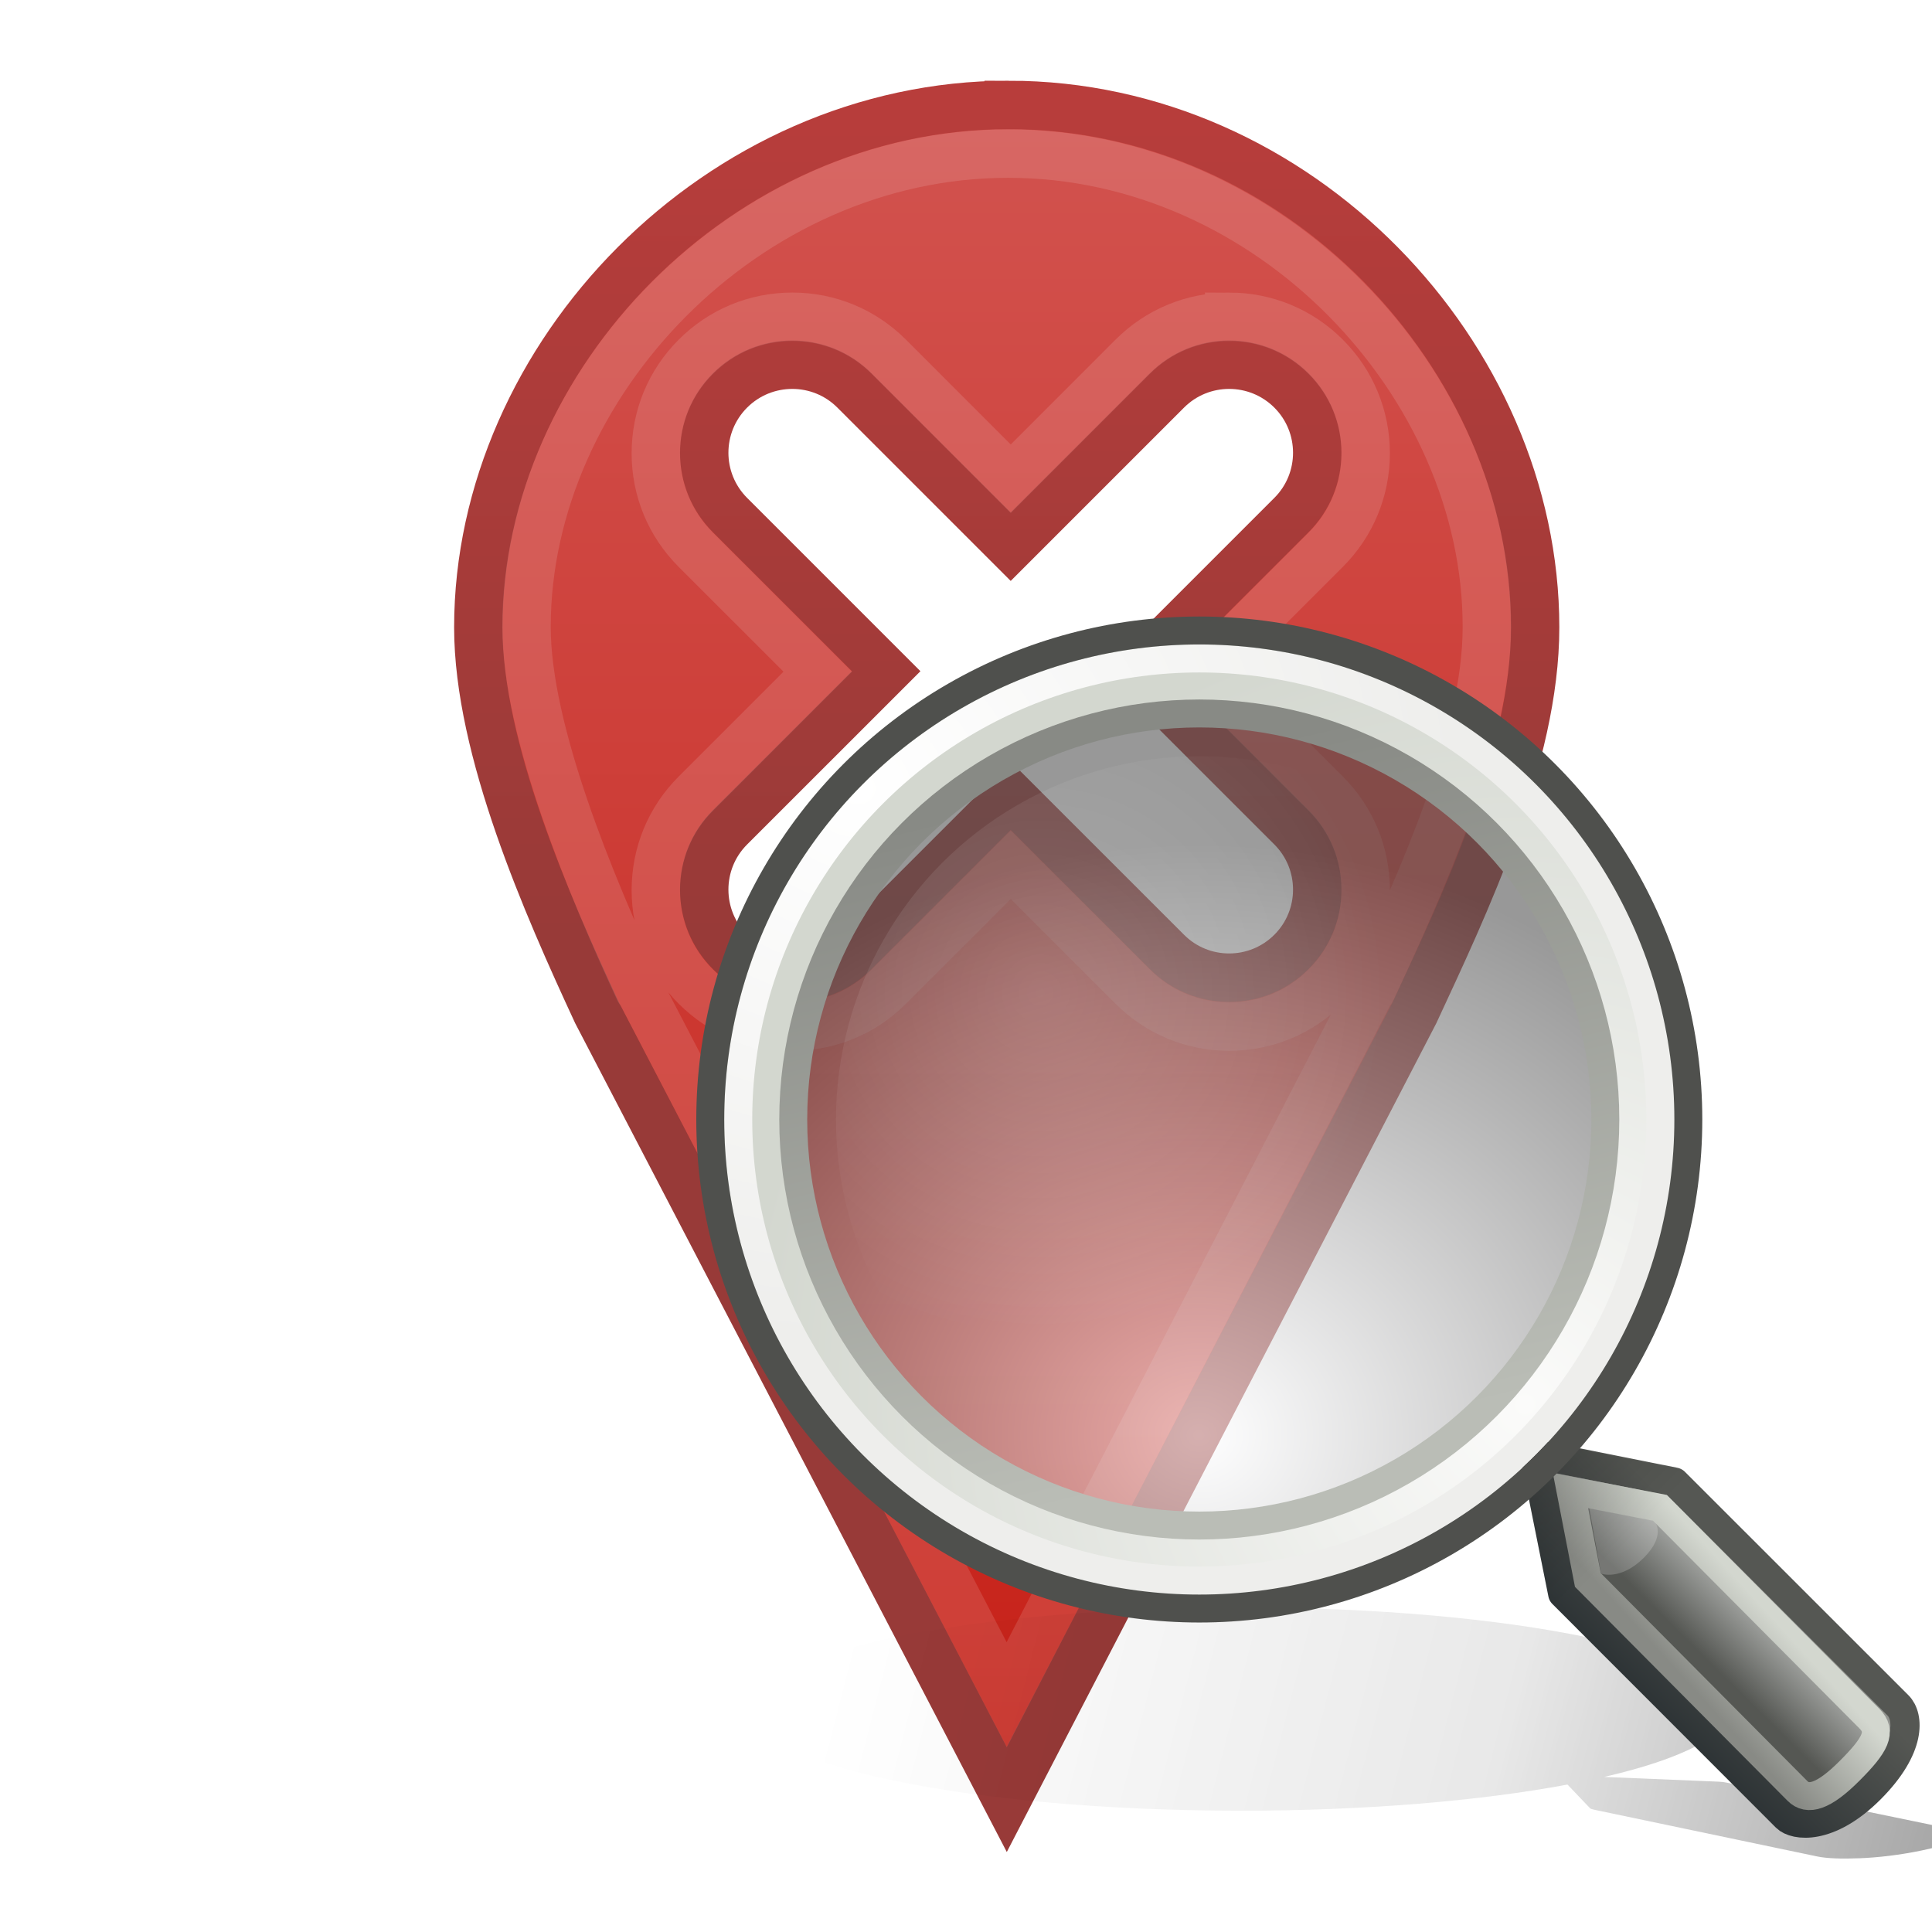
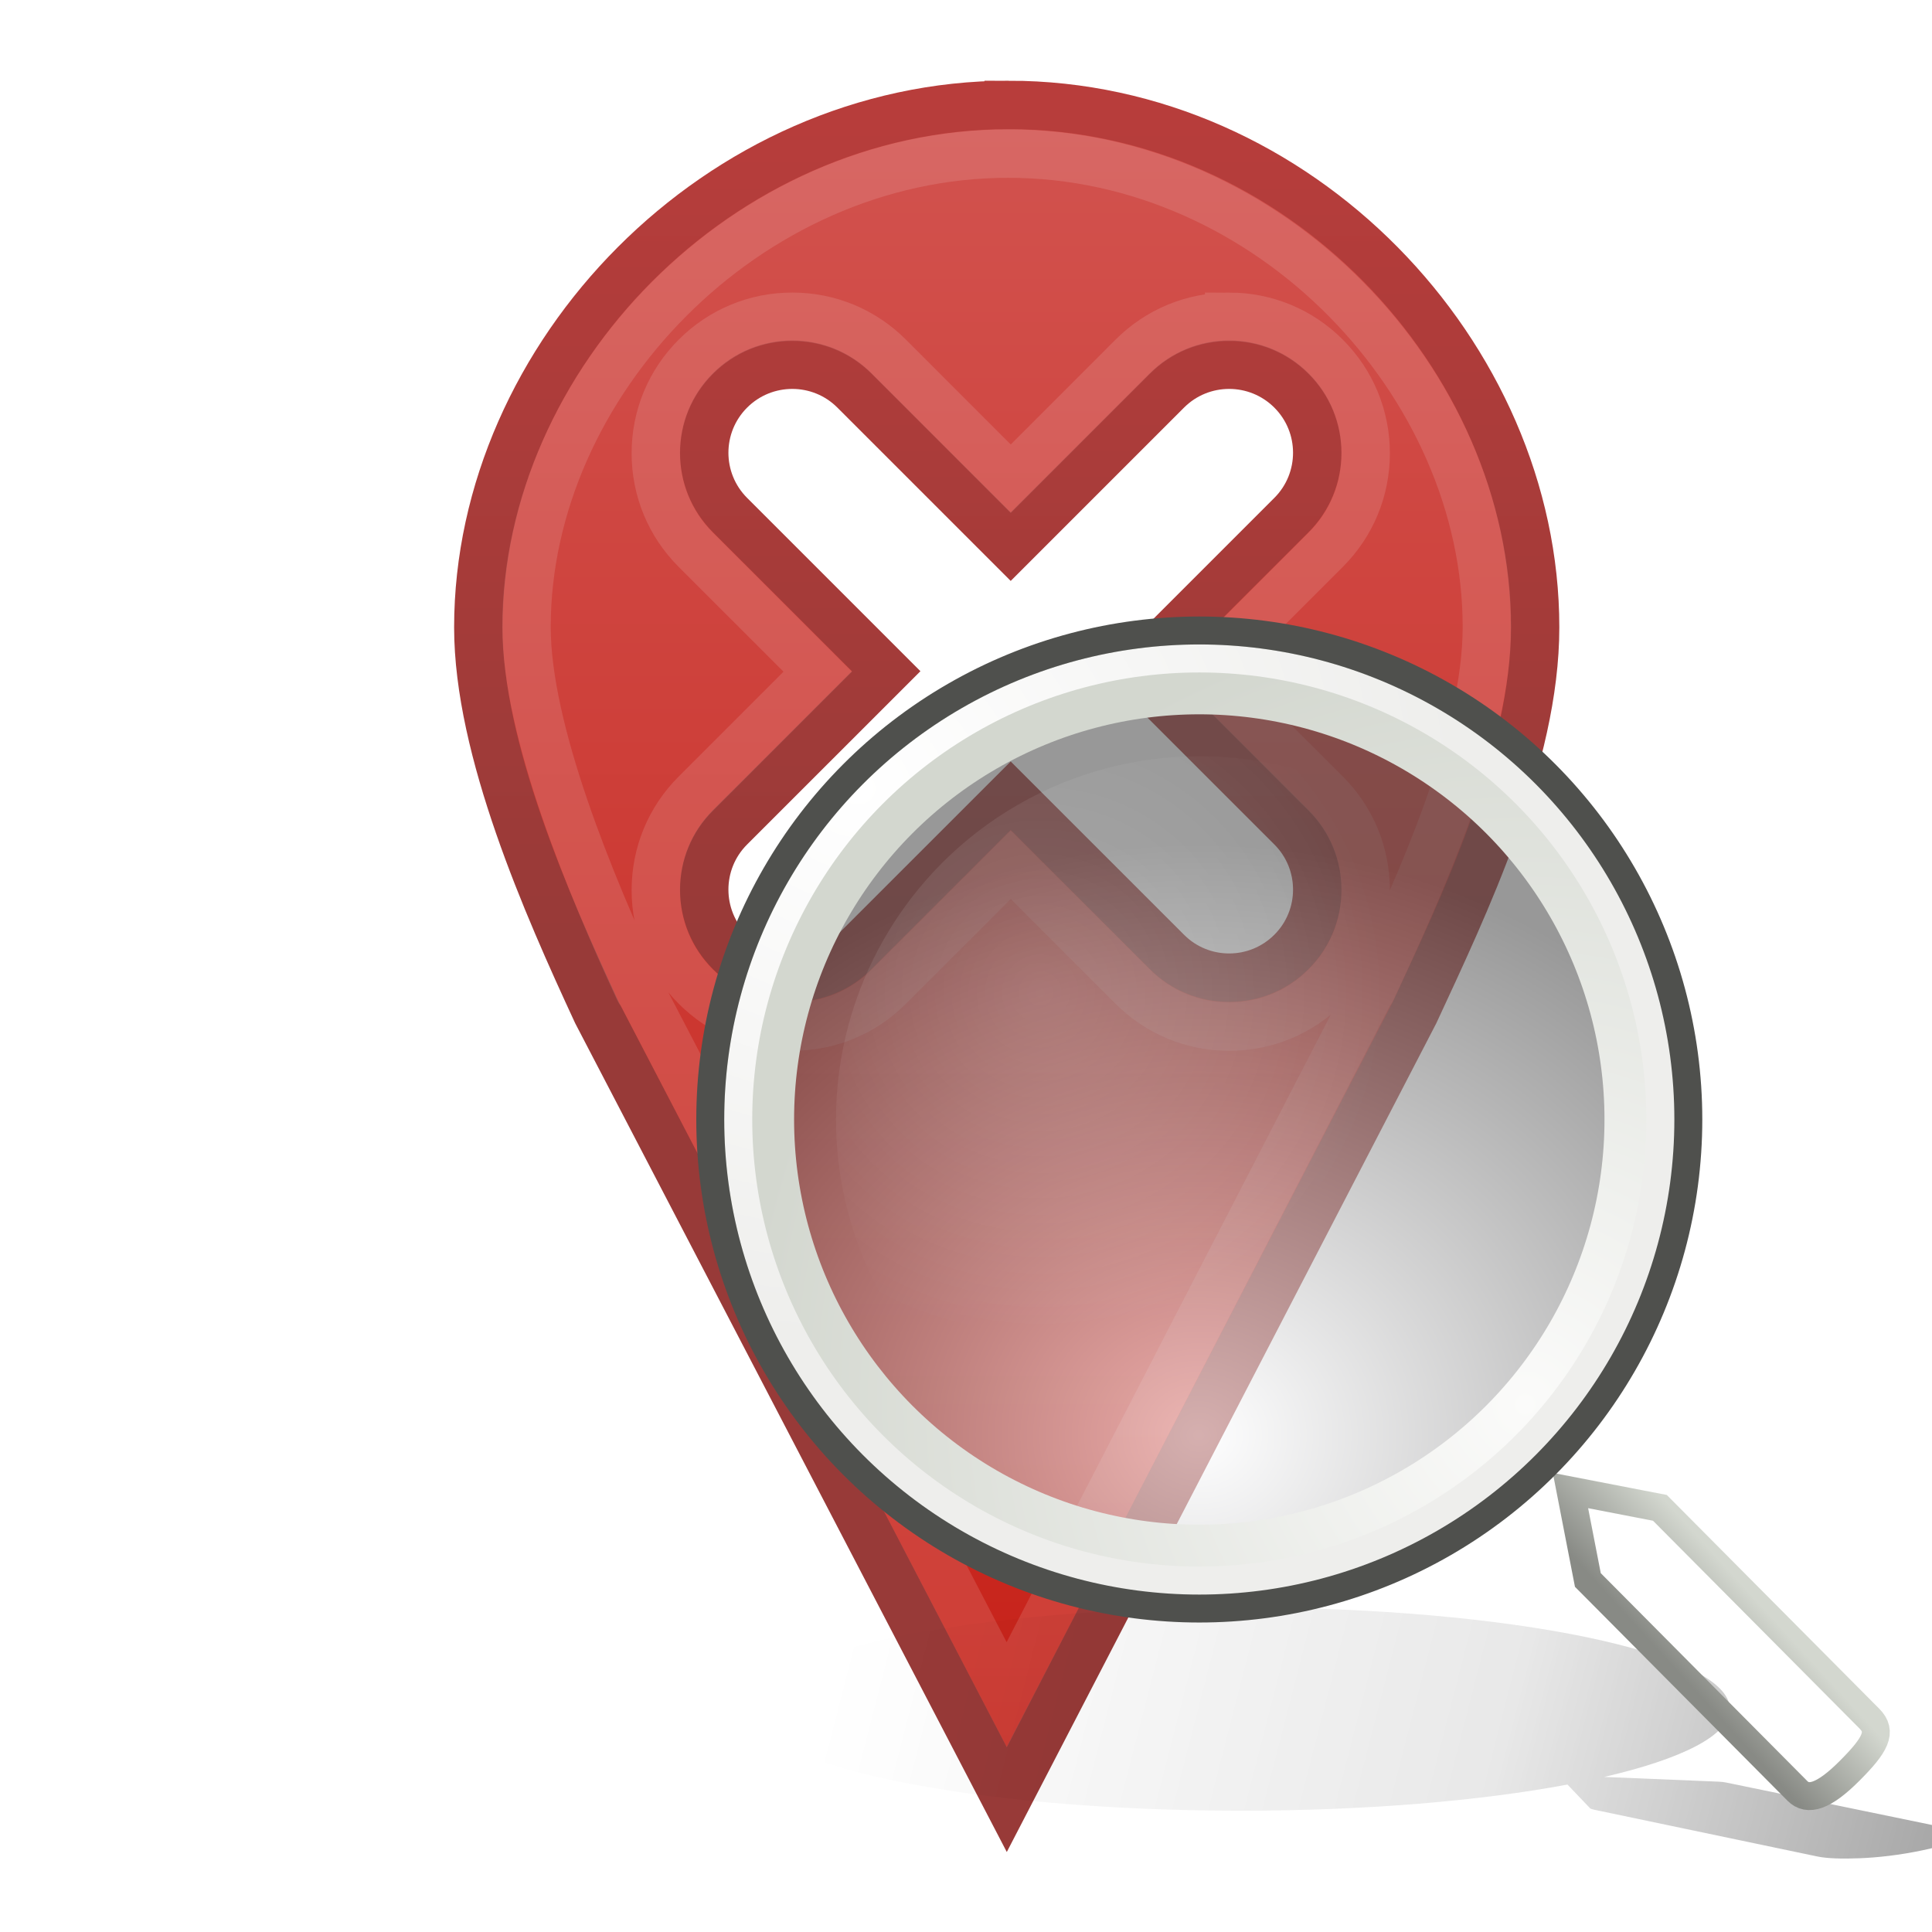
<svg xmlns="http://www.w3.org/2000/svg" xmlns:ns1="http://www.inkscape.org/namespaces/inkscape" xmlns:ns2="http://sodipodi.sourceforge.net/DTD/sodipodi-0.dtd" xmlns:xlink="http://www.w3.org/1999/xlink" width="24" height="24" viewBox="0 0 24 24" id="svg2" version="1.1" ns1:version="0.92.3 (2405546, 2018-03-11)" ns2:docname="note_search4.svg">
  <defs id="defs4">
    <pattern y="0" x="0" height="6" width="6" patternUnits="userSpaceOnUse" id="EMFhbasepattern" />
    <linearGradient y2="22.229" x2="56.017" gradientTransform="matrix(0.597,0,0,-0.597,-20.918,1042.846)" y1="-15.335" gradientUnits="userSpaceOnUse" x1="56.017" id="path3873_7_">
      <stop offset="0" stop-color="#C72118" id="stop3102" />
      <stop offset="1" stop-color="#D2534F" id="stop3104" />
    </linearGradient>
    <linearGradient y2="22.228" x2="-35.564" gradientTransform="matrix(0.597,0,0,-0.597,33.721,1042.845)" y1="3.176" gradientUnits="userSpaceOnUse" x1="-35.564" id="path3873_8_">
      <stop offset="0" stop-color="#983A38" id="stop3107" />
      <stop offset="1" stop-color="#B83D3B" id="stop3109" />
    </linearGradient>
    <linearGradient y2="22.229" x2="56.017" gradientTransform="matrix(1,0,0,-1,-28.706,44.038)" y1="-15.335" gradientUnits="userSpaceOnUse" x1="56.017" id="path3873_7_-2">
      <stop offset="0" stop-color="#C72118" id="stop3102-9" />
      <stop offset="1" stop-color="#D2534F" id="stop3104-3" />
    </linearGradient>
    <linearGradient y2="22.228" x2="-35.564" gradientTransform="matrix(1,0,0,-1,62.874,44.037)" y1="3.176" gradientUnits="userSpaceOnUse" x1="-35.564" id="path3873_8_-4">
      <stop offset="0" stop-color="#983A38" id="stop3107-3" />
      <stop offset="1" stop-color="#B83D3B" id="stop3109-0" />
    </linearGradient>
    <linearGradient ns1:collect="always" xlink:href="#linearGradient3244" id="linearGradient3250" x1="3.5" y1="35.743" x2="46.779" y2="45.743" gradientUnits="userSpaceOnUse" />
    <linearGradient id="linearGradient3244">
      <stop style="stop-color:#000000;stop-opacity:0" offset="0" id="stop3246" />
      <stop id="stop3274" offset="0.081" style="stop-color:#000000;stop-opacity:0;" />
      <stop style="stop-color:#000000;stop-opacity:0.247;" offset="0.615" id="stop3276" />
      <stop id="stop3272" offset="0.749" style="stop-color:#000000;stop-opacity:0.498;" />
      <stop style="stop-color:#000000;stop-opacity:1" offset="1" id="stop3248" />
    </linearGradient>
    <filter ns1:collect="always" id="filter3268" x="-0.089" width="1.177" y="-0.384" height="1.767">
      <feGaussianBlur ns1:collect="always" stdDeviation="1.598" id="feGaussianBlur3270" />
    </filter>
    <radialGradient ns1:collect="always" xlink:href="#linearGradient4919" id="radialGradient4925" cx="17.062" cy="28.851" fx="17.062" fy="28.851" r="13.5" gradientTransform="matrix(0.6,0,0,0.543,4.653,1031.526)" gradientUnits="userSpaceOnUse" />
    <linearGradient id="linearGradient4919">
      <stop style="stop-color:#fefeff;stop-opacity:1" offset="0" id="stop4921" />
      <stop style="stop-color:#545454;stop-opacity:1" offset="1" id="stop4923" />
    </linearGradient>
    <radialGradient ns1:collect="always" xlink:href="#linearGradient4952" id="radialGradient4960" cx="16.83" cy="24.744" fx="16.83" fy="24.744" r="16.925" gradientTransform="matrix(0.775,-0.208,0.184,0.687,16.935,1030.6)" gradientUnits="userSpaceOnUse" />
    <linearGradient ns1:collect="always" id="linearGradient4952">
      <stop style="stop-color:#ffffff;stop-opacity:1;" offset="0" id="stop4954" />
      <stop style="stop-color:#ffffff;stop-opacity:0;" offset="1" id="stop4956" />
    </linearGradient>
    <radialGradient ns1:collect="always" xlink:href="#linearGradient2617" id="radialGradient1411" gradientUnits="userSpaceOnUse" gradientTransform="matrix(0,-0.937,0.924,0,8.874,1102.829)" cx="59.787" cy="10.902" fx="59.787" fy="10.902" r="10.556" />
    <linearGradient id="linearGradient2617">
      <stop id="stop2619" offset="0" style="stop-color:#fbfbfa;stop-opacity:1;" />
      <stop id="stop2621" offset="1" style="stop-color:#d3d7cf" />
    </linearGradient>
    <linearGradient ns1:collect="always" xlink:href="#linearGradient2698" id="linearGradient1421" gradientUnits="userSpaceOnUse" x1="81.332" y1="55.107" x2="82.92" y2="53.511" />
    <linearGradient id="linearGradient2698">
      <stop id="stop2700" offset="0" style="stop-color:#555753" />
      <stop style="stop-color:#a3a5a2;stop-opacity:1;" offset="0.702" id="stop2706" />
      <stop id="stop2702" offset="1" style="stop-color:#888a85" />
    </linearGradient>
    <linearGradient ns1:collect="always" xlink:href="#linearGradient2690" id="linearGradient1423" gradientUnits="userSpaceOnUse" x1="81.096" y1="57.148" x2="83.629" y2="54.615" />
    <linearGradient id="linearGradient2690" ns1:collect="always">
      <stop id="stop2692" offset="0" style="stop-color:#2e3436" />
      <stop id="stop2694" offset="1" style="stop-color:#555753" />
    </linearGradient>
    <linearGradient ns1:collect="always" xlink:href="#linearGradient19900" id="linearGradient19906" x1="40.25" y1="41" x2="43.062" y2="38.435" gradientUnits="userSpaceOnUse" gradientTransform="matrix(0.347,0,0,0.347,7.261,1036.327)" />
    <linearGradient ns1:collect="always" id="linearGradient19900">
      <stop style="stop-color:#888a85" offset="0" id="stop19902" />
      <stop style="stop-color:#d3d7cf" offset="1" id="stop19904" />
    </linearGradient>
    <linearGradient ns1:collect="always" xlink:href="#linearGradient19914" id="linearGradient19920" x1="33.985" y1="32.046" x2="37.211" y2="35.272" gradientUnits="userSpaceOnUse" gradientTransform="matrix(0.347,0,0,0.347,7.261,1036.327)" />
    <linearGradient ns1:collect="always" id="linearGradient19914">
      <stop style="stop-color:#000000;stop-opacity:1;" offset="0" id="stop19916" />
      <stop style="stop-color:#000000;stop-opacity:0;" offset="1" id="stop19918" />
    </linearGradient>
    <radialGradient ns1:collect="always" xlink:href="#linearGradient2609" id="radialGradient1409" gradientUnits="userSpaceOnUse" gradientTransform="matrix(0,0.655,-0.714,-7.1511758e-7,8.732,1009.617)" cx="45.095" cy="-2.694" fx="45.095" fy="-2.694" r="10.498" />
    <linearGradient id="linearGradient2609" ns1:collect="always">
      <stop id="stop2611" offset="0" style="stop-color:#ffffff;stop-opacity:1" />
      <stop id="stop2613" offset="1" style="stop-color:#eeeeec" />
    </linearGradient>
    <linearGradient ns1:collect="always" xlink:href="#linearGradient4931" id="linearGradient4937" x1="54.113" y1="12.847" x2="50.08" y2="-3.881" gradientUnits="userSpaceOnUse" gradientTransform="matrix(0.504,0,0,0.504,-11.584,1040.999)" />
    <linearGradient ns1:collect="always" id="linearGradient4931">
      <stop style="stop-color:#babdb6;stop-opacity:1;" offset="0" id="stop4933" />
      <stop style="stop-color:#888a85" offset="1" id="stop4935" />
    </linearGradient>
    <radialGradient ns1:collect="always" xlink:href="#linearGradient4952" id="radialGradient11108" cx="8.04" cy="9.528" fx="8.04" fy="9.528" r="9.812" gradientUnits="userSpaceOnUse" gradientTransform="matrix(0.435,0,0,0.435,9.423,1037.549)" />
  </defs>
  <ns2:namedview id="base" pagecolor="#ffffff" bordercolor="#666666" borderopacity="1.0" ns1:pageopacity="0.0" ns1:pageshadow="2" ns1:zoom="16" ns1:cx="11.640699" ns1:cy="8.8766098" ns1:document-units="px" ns1:current-layer="layer1" showgrid="true" units="px" ns1:window-width="1680" ns1:window-height="987" ns1:window-x="-8" ns1:window-y="-8" ns1:window-maximized="1" viewbox-height="16">
    <ns1:grid type="xygrid" id="grid4136" originx="0" originy="0" spacingx="1" spacingy="1" />
  </ns2:namedview>
  <g ns1:label="Layer 1" ns1:groupmode="layer" id="layer1" transform="translate(0,-1029.362)">
    <g id="g1057" transform="matrix(0.547,0,0,0.547,-2.433,1018.638)">
-       <path d="m 17.566,30.771 5.717,-6.133 9.459,0.208 4.47,7.068 -2.806,11.33 -8.835,0.728 -5.405,-1.455 -2.391,-6.444 z" id="path3925" ns1:connector-curvature="0" style="fill:#ffffff" />
      <g id="g3099" style="stroke-width:1.1;stroke-linecap:round">
        <linearGradient y2="22.229" x2="56.017" gradientTransform="matrix(1,0,0,-1,-28.706,44.038)" y1="-15.335" gradientUnits="userSpaceOnUse" x1="56.017" id="linearGradient1078">
          <stop offset="0" stop-color="#C72118" id="stop1074" />
          <stop offset="1" stop-color="#D2534F" id="stop1076" />
        </linearGradient>
        <linearGradient y2="22.228" x2="-35.564" gradientTransform="matrix(1,0,0,-1,62.874,44.037)" y1="3.176" gradientUnits="userSpaceOnUse" x1="-35.564" id="linearGradient1084">
          <stop offset="0" stop-color="#983A38" id="stop1080" />
          <stop offset="1" stop-color="#B83D3B" id="stop1082" />
        </linearGradient>
        <path export-xdpi="180" nodetypes="zscccszcscsc" export-filename="C:\Users\dave.STK\Desktop\git\Leaflet\Leaflet\dist\images\marker-icon@2x.png" export-ydpi="180" connector-curvature="0" d="m 27.355,21.988 c -6.572,0 -12.044,5.691 -12.044,11.865 0,2.777 1.563,6.309 2.693,8.747 L 27.311,60.471 36.573,42.6 c 1.13,-2.438 2.737,-5.792 2.737,-8.747 10e-4,-6.174 -5.382,-11.865 -11.955,-11.865 z m 2.875,12.86 3.547,-3.547 c 0.781,-0.781 0.781,-2.047 0,-2.828 -0.782,-0.781 -2.049,-0.781 -2.829,0 l -3.547,3.547 -3.547,-3.547 c -0.779,-0.781 -2.047,-0.781 -2.828,0 -0.781,0.781 -0.781,2.047 0,2.828 l 3.547,3.547 -3.547,3.546 c -0.781,0.78 -0.781,2.048 0,2.828 0.391,0.391 0.902,0.586 1.414,0.586 0.512,0 1.024,-0.195 1.414,-0.586 l 3.547,-3.546 3.547,3.546 c 0.39,0.391 0.902,0.586 1.414,0.586 0.512,0 1.023,-0.195 1.415,-0.586 0.781,-0.78 0.781,-2.048 0,-2.828 z" id="path3873_3_" style="clip-rule:evenodd;fill:url(#path3873_7_-2);fill-rule:evenodd;stroke:url(#path3873_8_-4)" ns1:connector-curvature="0" />
        <path export-xdpi="180" original="M 416.531 503.625 C 409.959 503.625 404.5 509.294 404.5 515.469 C 404.5 518.247 406.057 521.781 407.188 524.219 L 416.5 542.094 L 425.75 524.219 C 426.88 521.781 428.5 518.423 428.5 515.469 C 428.5 509.294 423.104 503.625 416.531 503.625 z M 416.531 510.781 C 419.116 510.798 421.219 512.88 421.219 515.469 C 421.219 518.057 419.116 520.14 416.531 520.156 C 413.947 520.14 411.875 518.057 411.875 515.469 C 411.875 512.88 413.947 510.798 416.531 510.781 z " type="inkscape:offset" radius="-1.093" export-filename="C:\Users\dave.STK\Desktop\git\Leaflet\Leaflet\dist\images\marker-icon@2x.png" export-ydpi="180" d="m 27.343,23.093 c -5.944,0 -10.938,5.221 -10.938,10.75 0,2.359 1.442,5.832 2.562,8.25 0.005,0.012 0.025,0.021 0.03,0.031 l 8.313,15.969 8.25,-15.969 c 0.005,-0.012 0.025,-0.02 0.03,-0.031 1.136,-2.448 2.625,-5.706 2.625,-8.25 0.002,-5.537 -4.929,-10.75 -10.872,-10.75 z m 5.02,3.706 c -0.829,0 -1.607,0.323 -2.193,0.909 l -2.768,2.769 -2.769,-2.77 c -0.585,-0.585 -1.363,-0.908 -2.192,-0.908 -0.828,0 -1.607,0.323 -2.191,0.909 -0.586,0.585 -0.908,1.363 -0.908,2.191 0,0.828 0.322,1.606 0.908,2.192 l 2.769,2.768 -2.769,2.77 c -0.586,0.584 -0.908,1.363 -0.908,2.191 0,0.828 0.322,1.607 0.908,2.191 0.585,0.586 1.363,0.908 2.191,0.908 0.829,0 1.607,-0.322 2.193,-0.908 l 2.768,-2.767 2.769,2.767 c 0.585,0.586 1.363,0.908 2.192,0.908 0.828,0 1.607,-0.322 2.191,-0.908 0.586,-0.583 0.908,-1.363 0.908,-2.191 0,-0.828 -0.322,-1.607 -0.908,-2.191 l -2.769,-2.77 2.769,-2.768 c 0.586,-0.586 0.908,-1.364 0.908,-2.192 0,-0.828 -0.322,-1.606 -0.908,-2.192 -0.583,-0.584 -1.363,-0.908 -2.191,-0.908 z" id="path3792_3_" ns1:connector-curvature="0" style="fill:none;stroke:#ffffff;stroke-opacity:0.122" />
      </g>
    </g>
    <g transform="matrix(0.347,0,0,0.347,3.351,1052.815)" style="display:inline" ns1:label="base" id="g2637" />
    <path style="display:inline;overflow:visible;visibility:visible;opacity:0.6;fill:url(#linearGradient3250);fill-opacity:1;fill-rule:nonzero;stroke:none;stroke-width:0.677;stroke-linecap:round;stroke-linejoin:round;stroke-miterlimit:4;stroke-dashoffset:0;stroke-opacity:1;marker:none;marker-start:none;marker-mid:none;marker-end:none;filter:url(#filter3268)" d="m 21,35.743 c -9.66,0 -17.5,1.813 -17.5,4.047 0,2.234 7.84,4.047 17.5,4.047 4.496,0 8.587,-0.395 11.688,-1.041 L 33.5,43.743 c 0.025,0.021 0.087,0.043 0.156,0.058 l 7.969,1.857 c 0.357,0.083 0.883,0.101 1.531,0.072 0.649,-0.029 1.412,-0.124 2.219,-0.311 0.801,-0.185 1.206,-0.35 1.344,-0.499 0.138,-0.149 0.039,-0.28 -0.312,-0.361 L 38.375,42.717 c -0.079,-0.018 -0.172,-0.032 -0.281,-0.036 L 34,42.493 c 2.79,-0.717 4.5,-1.663 4.5,-2.703 0,-2.234 -7.84,-4.047 -17.5,-4.047 z" id="path2462" transform="matrix(0.347,0,0,0.312,8.129,1038.178)" ns1:connector-curvature="0" />
    <ellipse style="color:#000000;display:inline;overflow:visible;visibility:visible;opacity:0.6;fill:url(#radialGradient4925);fill-opacity:1;fill-rule:nonzero;stroke:none;stroke-width:0.815;stroke-linecap:round;stroke-linejoin:round;stroke-miterlimit:4;stroke-dasharray:none;stroke-dashoffset:0;stroke-opacity:1;marker:none;marker-start:none;marker-mid:none;marker-end:none" id="path1425" cx="14.898" cy="1043.269" rx="5.554" ry="5.554" />
    <path style="color:#000000;display:inline;overflow:visible;visibility:visible;opacity:0.5;fill:url(#radialGradient4960);fill-opacity:1;fill-rule:nonzero;stroke:none;stroke-width:0.694;stroke-linecap:round;stroke-linejoin:round;stroke-miterlimit:4;stroke-dasharray:none;stroke-dashoffset:0;stroke-opacity:1;marker:none;marker-start:none;marker-mid:none;marker-end:none" d="m 34.7,1037.542 c -2.956,0.112 -5.321,2.551 -5.321,5.535 0,0.839 0.487,1.639 0.865,2.33 -0.164,-1.884 0.648,-2.296 1.187,-2.128 1.635,0.508 4.473,0.969 7.389,-0.553 1.022,-0.534 1.618,0.774 1.577,-0.401 -0.326,-2.706 -2.683,-4.782 -5.484,-4.782 -0.072,0 -0.143,0 -0.214,0 z" id="path4939" ns2:nodetypes="cscsscsc" ns1:connector-curvature="0" />
    <circle id="path2607" style="color:#000000;display:inline;overflow:visible;visibility:visible;fill:none;fill-opacity:1;fill-rule:nonzero;stroke:url(#radialGradient1411);stroke-width:1.041;stroke-linecap:round;stroke-linejoin:miter;stroke-miterlimit:4;stroke-dasharray:none;stroke-dashoffset:0;stroke-opacity:1;marker:none;marker-start:none;marker-mid:none;marker-end:none" cx="14.898" cy="1043.269" r="5.554" />
    <g transform="matrix(0.536,0,0,0.533,-22.097,1020.899)" id="g2708">
-       <path style="color:#000000;display:inline;overflow:visible;visibility:visible;fill:url(#linearGradient1421);fill-opacity:1;fill-rule:nonzero;stroke:url(#linearGradient1423);stroke-width:0.677;stroke-linecap:round;stroke-linejoin:round;stroke-miterlimit:4;stroke-dashoffset:0;stroke-opacity:1;marker:none;marker-start:none;marker-mid:none;marker-end:none" d="m 76.796,49.768 0.648,3.255 5.181,5.213 c 0.193,0.194 0.971,0.32 1.943,-0.656 0.971,-0.977 0.896,-1.704 0.648,-1.953 l -5.181,-5.208 z" id="path2682" ns2:nodetypes="cczzzcc" ns1:connector-curvature="0" />
      <path style="color:#000000;display:inline;overflow:visible;visibility:visible;opacity:0.192;fill:#ffffff;fill-opacity:1;fill-rule:nonzero;stroke:none;stroke-width:1;stroke-linecap:round;stroke-linejoin:miter;stroke-miterlimit:4;stroke-dashoffset:0;stroke-opacity:1;marker:none;marker-start:none;marker-mid:none;marker-end:none" d="m 79.567,51.32 c -0.003,0.011 0.294,0.324 -0.245,0.865 -0.539,0.541 -1.007,0.374 -0.993,0.36 l -0.269,-1.522 z" id="path2687" ns2:nodetypes="csccc" ns1:connector-curvature="0" />
    </g>
    <path ns2:nodetypes="cczzzcc" id="path17267" d="m 19.509,1047.878 0.216,1.111 2.603,2.62 c 0.128,0.129 0.324,0.076 0.648,-0.249 0.324,-0.324 0.408,-0.486 0.247,-0.648 l -2.603,-2.619 z" style="color:#000000;display:inline;overflow:visible;visibility:visible;opacity:1;fill:none;fill-opacity:1;fill-rule:nonzero;stroke:url(#linearGradient19906);stroke-width:0.347;stroke-linecap:round;stroke-linejoin:miter;stroke-miterlimit:4;stroke-dasharray:none;stroke-dashoffset:0;stroke-opacity:1;marker:none;marker-start:none;marker-mid:none;marker-end:none" ns1:connector-curvature="0" />
-     <path style="color:#000000;display:inline;overflow:visible;visibility:visible;opacity:0.153;fill:url(#linearGradient19920);fill-opacity:1;fill-rule:nonzero;stroke:none;stroke-width:0.235;stroke-linecap:round;stroke-linejoin:round;stroke-miterlimit:4;stroke-dashoffset:0;stroke-opacity:1;marker:none;marker-start:none;marker-mid:none;marker-end:none" d="m 19.005,1047.258 c -0.09,0.03 -0.141,0.125 -0.117,0.217 l 0.352,1.733 c 0.009,0.032 0.026,0.061 0.05,0.083 l 2.764,2.783 c 0.124,0.124 0.311,0.16 0.536,0.117 0.225,-0.044 0.49,-0.186 0.77,-0.467 0.278,-0.278 0.421,-0.526 0.469,-0.75 0.048,-0.223 0.005,-0.428 -0.117,-0.55 l -2.78,-2.766 c -0.027,-0.027 -0.063,-0.044 -0.1,-0.05 l -1.725,-0.35 c -0.033,-0.01 -0.068,-0.01 -0.1,0 z" id="path19908" ns2:nodetypes="cccccsssccccc" ns1:connector-curvature="0" />
    <circle id="path2605" style="color:#000000;display:inline;overflow:visible;visibility:visible;fill:none;fill-opacity:1;fill-rule:nonzero;stroke:url(#radialGradient1409);stroke-width:0.347;stroke-linecap:round;stroke-linejoin:miter;stroke-miterlimit:4;stroke-dasharray:none;stroke-dashoffset:0;stroke-opacity:1;marker:none;marker-start:none;marker-mid:none;marker-end:none" cx="14.898" cy="1043.269" r="5.727" />
    <circle id="path2599" style="color:#000000;display:inline;overflow:visible;visibility:visible;fill:none;fill-opacity:1;fill-rule:nonzero;stroke:#4f504d;stroke-width:0.347;stroke-linecap:round;stroke-linejoin:miter;stroke-miterlimit:4;stroke-dasharray:none;stroke-dashoffset:0;stroke-opacity:1;marker:none;marker-start:none;marker-mid:none;marker-end:none" cx="14.898" cy="1043.269" r="6.075" />
-     <ellipse id="path4927" style="color:#000000;display:inline;overflow:visible;visibility:visible;fill:none;fill-opacity:1;fill-rule:nonzero;stroke:url(#linearGradient4937);stroke-width:0.347;stroke-linecap:round;stroke-linejoin:miter;stroke-miterlimit:4;stroke-dasharray:none;stroke-dashoffset:0;stroke-opacity:1;marker:none;marker-start:none;marker-mid:none;marker-end:none" cx="14.898" cy="1043.269" rx="5.044" ry="5.044" />
    <circle style="color:#000000;display:inline;overflow:visible;visibility:visible;opacity:0.161;fill:url(#radialGradient11108);fill-opacity:1;fill-rule:nonzero;stroke:none;stroke-width:0.46;stroke-linecap:round;stroke-linejoin:miter;stroke-miterlimit:4;stroke-dasharray:none;stroke-dashoffset:0;stroke-opacity:1;marker:none;marker-start:none;marker-mid:none;marker-end:none" id="path11092" cx="14.898" cy="1043.269" r="4.513" />
  </g>
</svg>